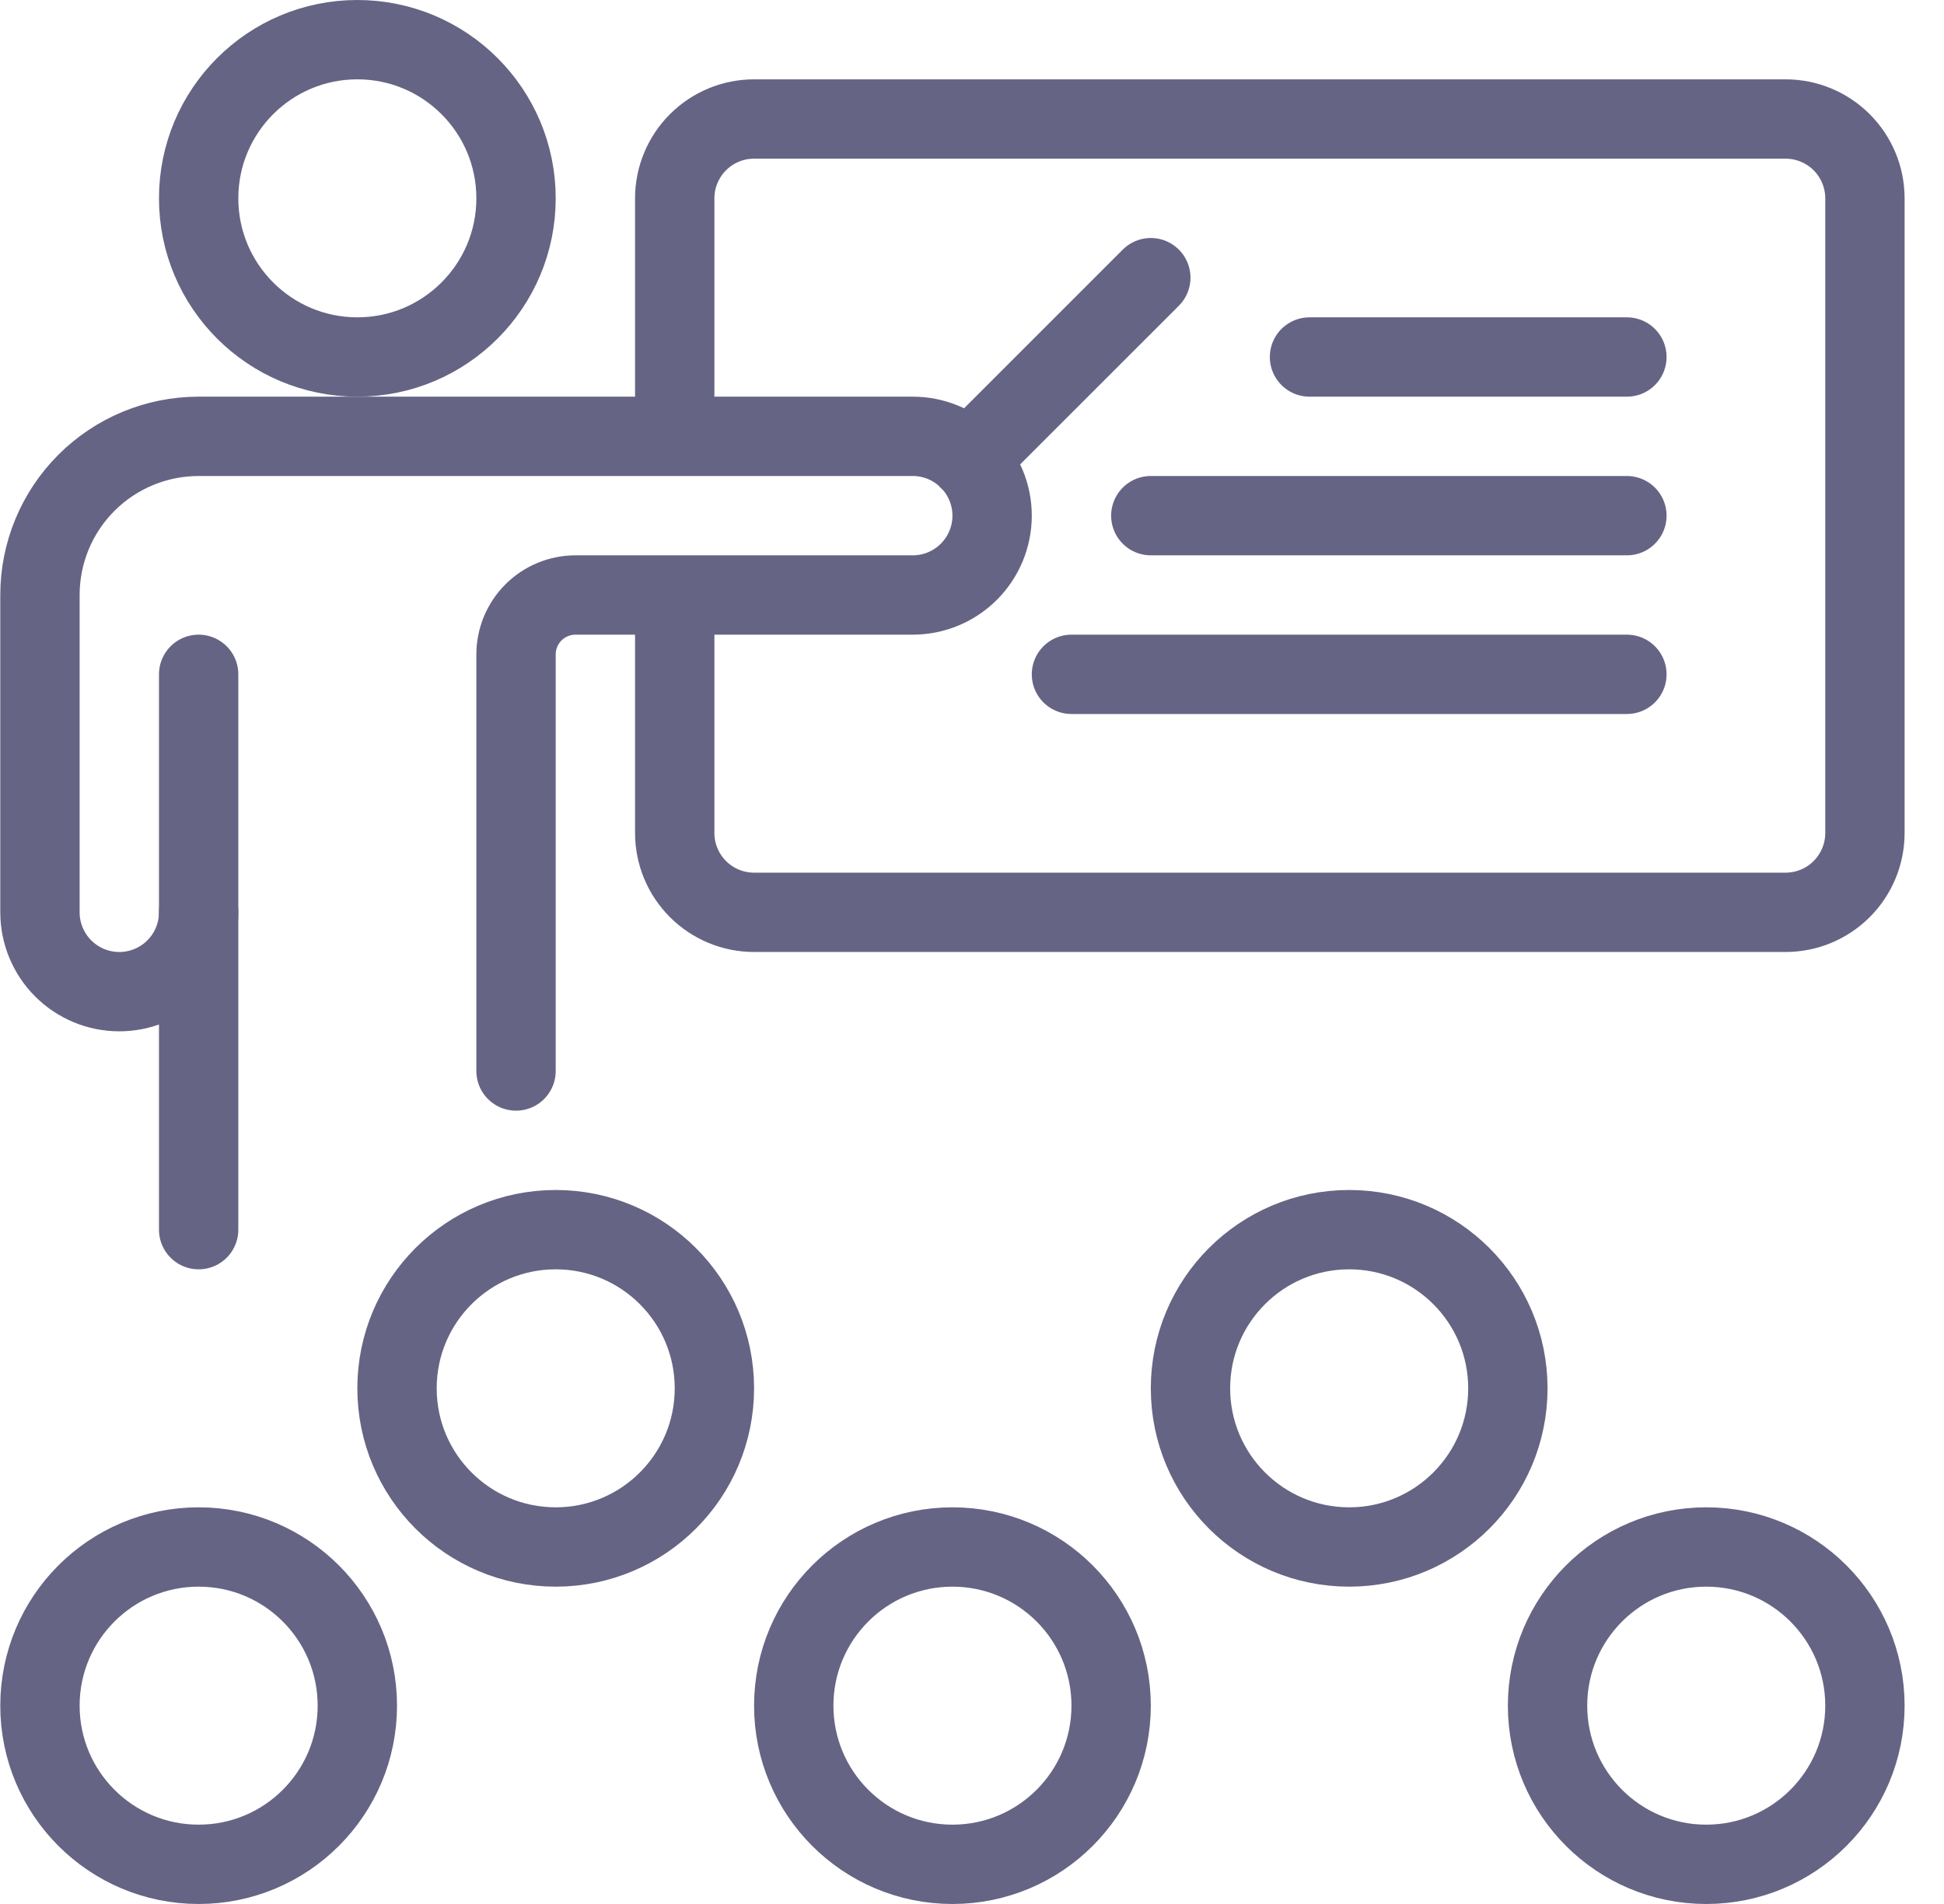
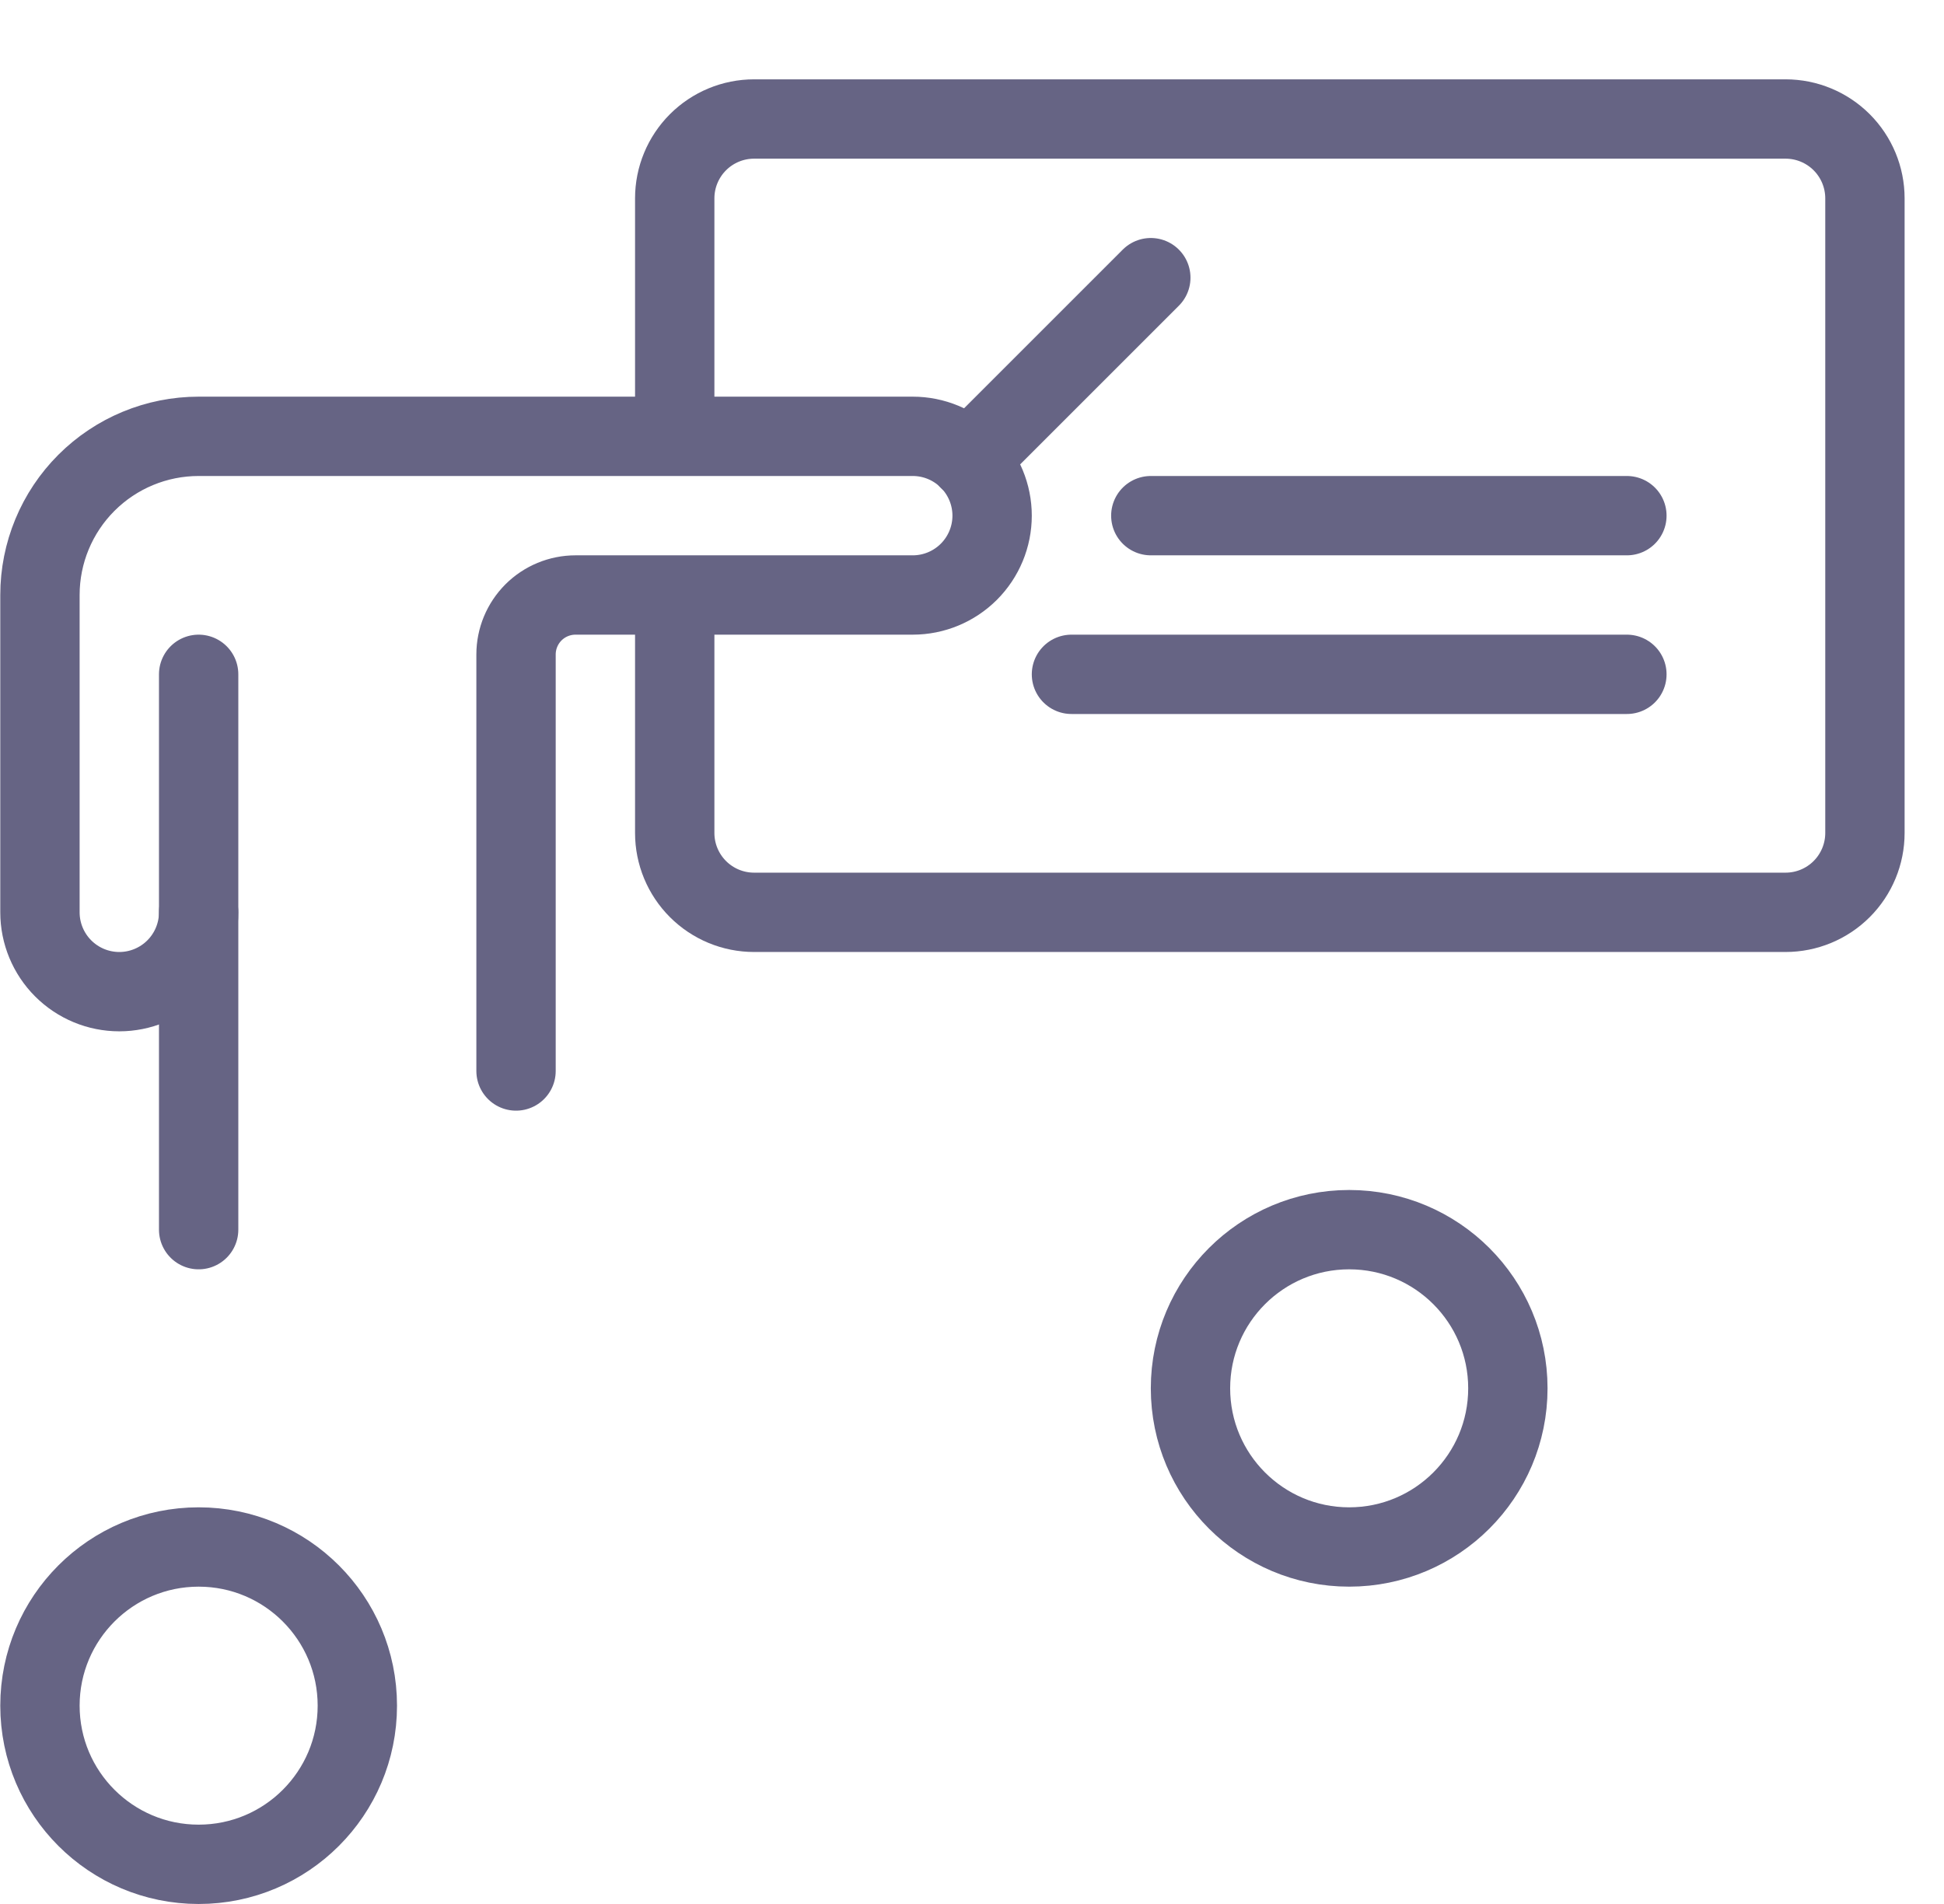
<svg xmlns="http://www.w3.org/2000/svg" width="49" height="48" viewBox="0 0 49 48" fill="none">
  <path d="M13.007 27V16.5C13.007 16.102 13.165 15.721 13.446 15.439C13.727 15.158 14.109 15 14.507 15H23.007C23.537 15 24.046 14.789 24.421 14.414C24.796 14.039 25.007 13.53 25.007 13C25.007 12.47 24.796 11.961 24.421 11.586C24.046 11.211 23.537 11 23.007 11H5.007C3.946 11 2.929 11.421 2.178 12.172C1.428 12.922 1.007 13.939 1.007 15V23C1.007 23.53 1.218 24.039 1.593 24.414C1.968 24.789 2.476 25 3.007 25C3.537 25 4.046 24.789 4.421 24.414C4.796 24.039 5.007 23.53 5.007 23V17" stroke="#666484" stroke-width="2" stroke-linecap="round" stroke-linejoin="round" />
  <path d="M5.007 23V31" stroke="#666484" stroke-width="2" stroke-linecap="round" stroke-linejoin="round" />
  <path d="M41.007 17H27.007" stroke="#666484" stroke-width="2" stroke-linecap="round" stroke-linejoin="round" />
  <path d="M41.007 13H29.007" stroke="#666484" stroke-width="2" stroke-linecap="round" stroke-linejoin="round" />
-   <path d="M41.007 9H33.007" stroke="#666484" stroke-width="2" stroke-linecap="round" stroke-linejoin="round" />
  <path d="M17.007 15V21C17.007 21.53 17.218 22.039 17.593 22.414C17.968 22.789 18.476 23 19.007 23H45.007C45.537 23 46.046 22.789 46.421 22.414C46.796 22.039 47.007 21.53 47.007 21V5C47.007 4.47 46.796 3.961 46.421 3.586C46.046 3.211 45.537 3 45.007 3H19.007C18.476 3 17.968 3.211 17.593 3.586C17.218 3.961 17.007 4.47 17.007 5V11" stroke="#666484" stroke-width="2" stroke-linejoin="round" />
  <path d="M29.007 7L24.417 11.59" stroke="#666484" stroke-width="2" stroke-linecap="round" stroke-linejoin="round" />
-   <path d="M9.007 9C11.216 9 13.007 7.209 13.007 5C13.007 2.791 11.216 1 9.007 1C6.798 1 5.007 2.791 5.007 5C5.007 7.209 6.798 9 9.007 9Z" stroke="#666484" stroke-width="2" stroke-linejoin="round" />
-   <path d="M14.007 39C16.216 39 18.007 37.209 18.007 35C18.007 32.791 16.216 31 14.007 31C11.798 31 10.007 32.791 10.007 35C10.007 37.209 11.798 39 14.007 39Z" stroke="#666484" stroke-width="2" stroke-linejoin="round" />
  <path d="M5.007 47C7.216 47 9.007 45.209 9.007 43C9.007 40.791 7.216 39 5.007 39C2.798 39 1.007 40.791 1.007 43C1.007 45.209 2.798 47 5.007 47Z" stroke="#666484" stroke-width="2" stroke-linejoin="round" />
-   <path d="M24.007 47C26.216 47 28.007 45.209 28.007 43C28.007 40.791 26.216 39 24.007 39C21.798 39 20.007 40.791 20.007 43C20.007 45.209 21.798 47 24.007 47Z" stroke="#666484" stroke-width="2" stroke-linejoin="round" />
-   <path d="M43.007 47C45.216 47 47.007 45.209 47.007 43C47.007 40.791 45.216 39 43.007 39C40.798 39 39.007 40.791 39.007 43C39.007 45.209 40.798 47 43.007 47Z" stroke="#666484" stroke-width="2" stroke-linejoin="round" />
  <path d="M34.007 39C36.216 39 38.007 37.209 38.007 35C38.007 32.791 36.216 31 34.007 31C31.798 31 30.007 32.791 30.007 35C30.007 37.209 31.798 39 34.007 39Z" stroke="#666484" stroke-width="2" stroke-linejoin="round" />
</svg>